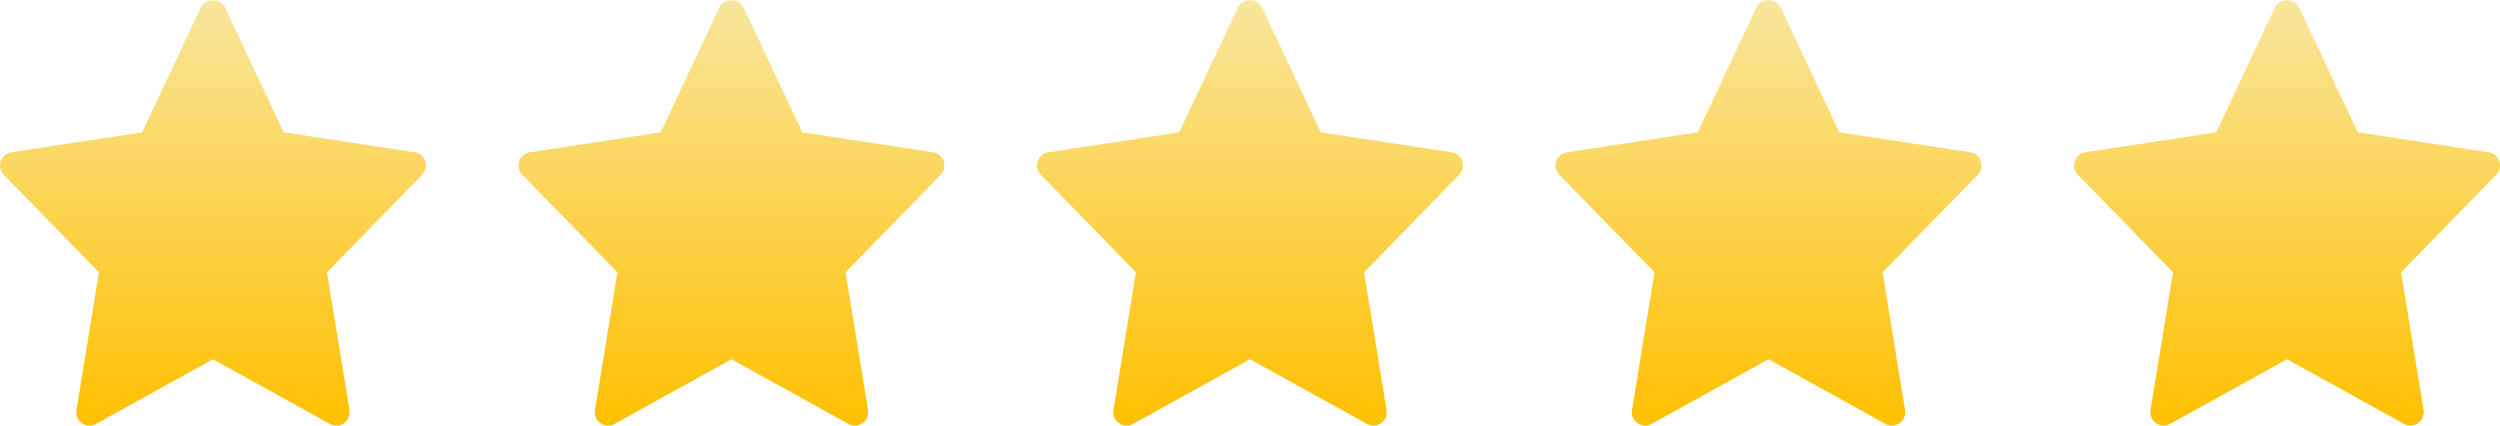
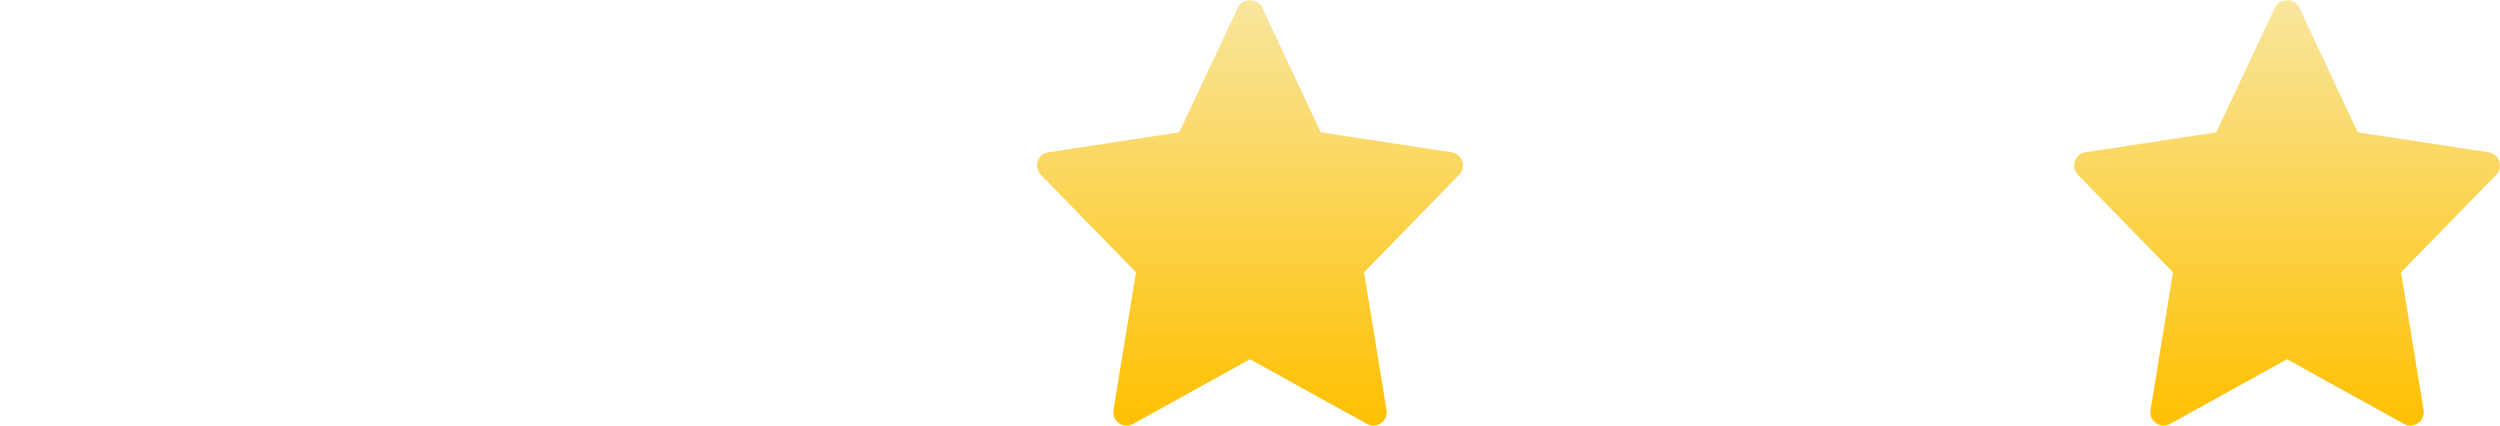
<svg xmlns="http://www.w3.org/2000/svg" width="135" height="23" viewBox="0 0 135 23" fill="none">
  <g clip-path="url(#clip0_3081_752)">
    <path d="M22.39 8.224L15.319 7.144L12.15 0.394C11.913 -0.11 11.086 -0.11 10.849 0.394L7.681 7.144L0.611 8.224C0.03 8.313 -0.202 9.02 0.205 9.437L5.342 14.702L4.128 22.145C4.031 22.736 4.662 23.18 5.185 22.89L11.5 19.399L17.816 22.891C18.333 23.178 18.97 22.743 18.873 22.146L17.658 14.703L22.795 9.437C23.202 9.02 22.97 8.313 22.39 8.224Z" fill="url(#paint0_linear_3081_752)" />
  </g>
  <g clip-path="url(#clip1_3081_752)">
    <path d="M78.39 8.224L71.319 7.144L68.15 0.394C67.913 -0.11 67.086 -0.11 66.849 0.394L63.681 7.144L56.611 8.224C56.03 8.313 55.798 9.02 56.205 9.437L61.342 14.702L60.128 22.145C60.031 22.736 60.662 23.18 61.185 22.89L67.5 19.399L73.816 22.891C74.333 23.178 74.97 22.743 74.873 22.146L73.658 14.703L78.795 9.437C79.202 9.02 78.969 8.313 78.39 8.224Z" fill="url(#paint1_linear_3081_752)" />
  </g>
  <g clip-path="url(#clip2_3081_752)">
-     <path d="M50.39 8.224L43.319 7.144L40.15 0.394C39.913 -0.11 39.086 -0.11 38.849 0.394L35.681 7.144L28.611 8.224C28.03 8.313 27.798 9.02 28.205 9.437L33.342 14.702L32.128 22.145C32.031 22.736 32.662 23.18 33.185 22.89L39.5 19.399L45.816 22.891C46.333 23.178 46.97 22.743 46.873 22.146L45.658 14.703L50.795 9.437C51.202 9.02 50.969 8.313 50.39 8.224Z" fill="url(#paint2_linear_3081_752)" />
-   </g>
+     </g>
  <g clip-path="url(#clip3_3081_752)">
-     <path d="M106.39 8.224L99.319 7.144L96.15 0.394C95.913 -0.11 95.086 -0.11 94.849 0.394L91.681 7.144L84.611 8.224C84.03 8.313 83.798 9.02 84.205 9.437L89.342 14.702L88.128 22.145C88.031 22.736 88.662 23.18 89.185 22.89L95.5 19.399L101.816 22.891C102.333 23.178 102.97 22.743 102.873 22.146L101.658 14.703L106.795 9.437C107.202 9.02 106.969 8.313 106.39 8.224Z" fill="url(#paint3_linear_3081_752)" />
-   </g>
+     </g>
  <g clip-path="url(#clip4_3081_752)">
    <path d="M134.39 8.224L127.319 7.144L124.15 0.394C123.913 -0.11 123.086 -0.11 122.849 0.394L119.681 7.144L112.611 8.224C112.03 8.313 111.798 9.02 112.205 9.437L117.342 14.702L116.128 22.145C116.031 22.736 116.662 23.18 117.185 22.89L123.5 19.399L129.816 22.891C130.333 23.178 130.97 22.743 130.873 22.146L129.658 14.703L134.795 9.437C135.202 9.02 134.969 8.313 134.39 8.224Z" fill="url(#paint4_linear_3081_752)" />
  </g>
  <defs>
    <linearGradient id="paint0_linear_3081_752" x1="11.5" y1="0.016" x2="11.5" y2="22.981" gradientUnits="userSpaceOnUse">
      <stop stop-color="#F8E69D" />
      <stop offset="1" stop-color="#FFC000" />
    </linearGradient>
    <linearGradient id="paint1_linear_3081_752" x1="67.5" y1="0.016" x2="67.5" y2="22.981" gradientUnits="userSpaceOnUse">
      <stop stop-color="#F8E69D" />
      <stop offset="1" stop-color="#FFC000" />
    </linearGradient>
    <linearGradient id="paint2_linear_3081_752" x1="39.5" y1="0.016" x2="39.5" y2="22.981" gradientUnits="userSpaceOnUse">
      <stop stop-color="#F8E69D" />
      <stop offset="1" stop-color="#FFC000" />
    </linearGradient>
    <linearGradient id="paint3_linear_3081_752" x1="95.5" y1="0.016" x2="95.5" y2="22.981" gradientUnits="userSpaceOnUse">
      <stop stop-color="#F8E69D" />
      <stop offset="1" stop-color="#FFC000" />
    </linearGradient>
    <linearGradient id="paint4_linear_3081_752" x1="123.5" y1="0.016" x2="123.5" y2="22.981" gradientUnits="userSpaceOnUse">
      <stop stop-color="#F8E69D" />
      <stop offset="1" stop-color="#FFC000" />
    </linearGradient>
    <clipPath id="clip0_3081_752">
-       <rect width="23" height="23" fill="white" />
-     </clipPath>
+       </clipPath>
    <clipPath id="clip1_3081_752">
      <rect width="23" height="23" fill="white" transform="translate(56)" />
    </clipPath>
    <clipPath id="clip2_3081_752">
      <rect width="23" height="23" fill="white" transform="translate(28)" />
    </clipPath>
    <clipPath id="clip3_3081_752">
      <rect width="23" height="23" fill="white" transform="translate(84)" />
    </clipPath>
    <clipPath id="clip4_3081_752">
      <rect width="23" height="23" fill="white" transform="translate(112)" />
    </clipPath>
  </defs>
</svg>